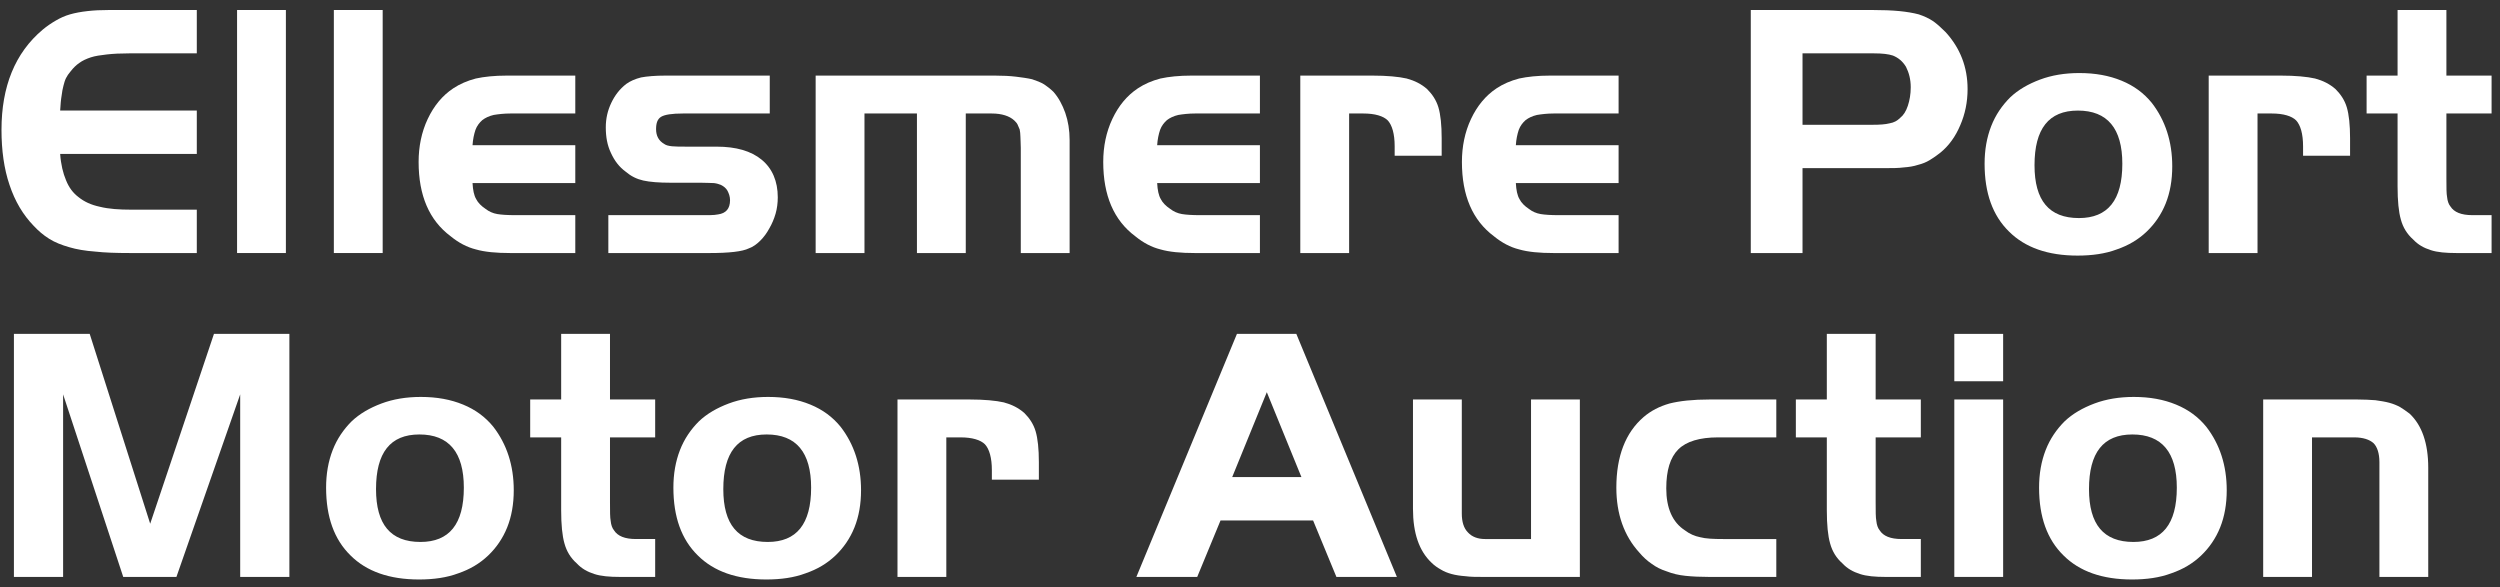
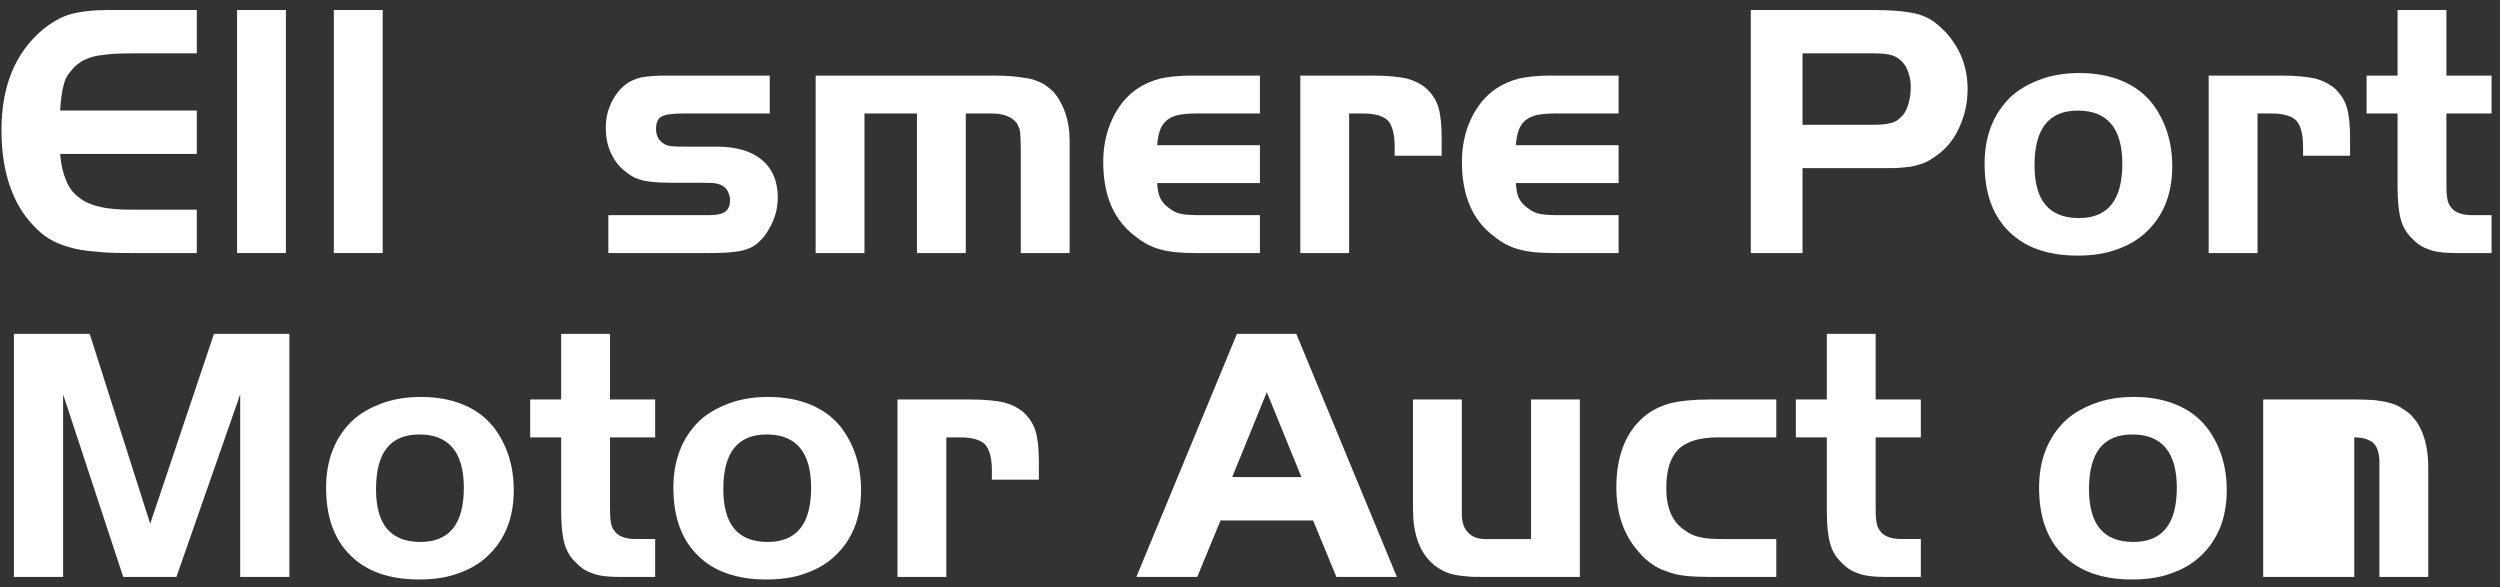
<svg xmlns="http://www.w3.org/2000/svg" width="247" height="58" viewBox="0 0 247 58" fill="none">
  <rect x="0" y="0" width="247" height="58" fill="#333333" stroke="none" />
-   <path d="M232.89 39.469C233.574 39.469 234.186 39.505 234.69 39.541C235.194 39.613 235.662 39.685 236.058 39.793C236.454 39.901 236.814 40.045 237.138 40.225C237.426 40.405 237.75 40.621 238.074 40.873C239.298 42.025 239.91 43.825 239.91 46.201V57.001H235.086V45.661C235.086 44.797 234.87 44.149 234.51 43.789C234.114 43.429 233.466 43.213 232.602 43.213H228.426V57.001H223.602V39.469H232.89Z" fill="white" />
+   <path d="M232.89 39.469C233.574 39.469 234.186 39.505 234.69 39.541C235.194 39.613 235.662 39.685 236.058 39.793C236.454 39.901 236.814 40.045 237.138 40.225C237.426 40.405 237.75 40.621 238.074 40.873C239.298 42.025 239.91 43.825 239.91 46.201V57.001H235.086V45.661C235.086 44.797 234.87 44.149 234.51 43.789C234.114 43.429 233.466 43.213 232.602 43.213V57.001H223.602V39.469H232.89Z" fill="white" />
  <path d="M210.821 39.217C212.405 39.217 213.773 39.469 214.997 39.973C216.221 40.477 217.193 41.197 217.985 42.169C219.317 43.897 220.001 45.985 220.001 48.433C220.001 49.801 219.785 51.025 219.353 52.105C218.921 53.185 218.273 54.121 217.481 54.877C216.653 55.669 215.681 56.245 214.529 56.641C213.377 57.073 212.081 57.253 210.641 57.253C207.725 57.253 205.457 56.461 203.873 54.877C202.253 53.293 201.461 51.061 201.461 48.181C201.461 46.813 201.677 45.589 202.109 44.473C202.541 43.357 203.189 42.421 203.981 41.629C204.773 40.873 205.781 40.297 206.933 39.865C208.085 39.433 209.381 39.217 210.821 39.217ZM210.677 42.925C207.797 42.925 206.393 44.725 206.393 48.325C206.393 51.817 207.833 53.545 210.785 53.545C213.629 53.545 215.069 51.781 215.069 48.181C215.069 44.689 213.593 42.925 210.677 42.925Z" fill="white" />
-   <path d="M197.91 39.468V57H193.086V39.468H197.91ZM193.086 32.988H197.91V37.668H193.086V32.988Z" fill="white" />
  <path d="M180.49 32.988H185.314V39.468H189.778V43.212H185.314V49.584C185.314 50.52 185.314 51.132 185.386 51.492C185.422 51.852 185.53 52.176 185.71 52.392C186.07 52.968 186.79 53.256 187.87 53.256H189.778V57H186.286C185.278 57 184.414 56.928 183.766 56.712C183.082 56.496 182.506 56.172 182.038 55.668C181.426 55.128 181.03 54.48 180.814 53.688C180.598 52.932 180.49 51.852 180.49 50.412V43.212H177.43V39.468H180.49V32.988Z" fill="white" />
  <path d="M175.499 43.213H169.739C167.939 43.213 166.607 43.609 165.815 44.401C165.023 45.193 164.627 46.453 164.627 48.253C164.627 50.197 165.239 51.601 166.463 52.393C166.931 52.753 167.435 52.969 167.975 53.077C168.515 53.221 169.271 53.257 170.279 53.257H175.499V57.001H168.911C168.011 57.001 167.219 56.965 166.535 56.893C165.851 56.821 165.239 56.677 164.699 56.461C164.123 56.281 163.619 56.029 163.187 55.705C162.755 55.417 162.323 55.021 161.963 54.589C160.451 52.933 159.695 50.773 159.695 48.181C159.695 45.085 160.595 42.745 162.395 41.197C163.115 40.585 163.943 40.153 164.951 39.865C165.959 39.613 167.255 39.469 168.911 39.469H175.499V43.213Z" fill="white" />
  <path d="M151.266 39.469H156.09V57.001H146.622C145.902 57.001 145.29 57.001 144.786 56.929C144.282 56.893 143.814 56.821 143.418 56.713C143.022 56.605 142.662 56.461 142.374 56.281C142.05 56.101 141.726 55.885 141.438 55.597C140.214 54.445 139.602 52.681 139.602 50.269V39.469H144.426V50.737C144.426 51.529 144.606 52.177 145.038 52.609C145.434 53.041 146.01 53.257 146.73 53.257H151.266V39.469Z" fill="white" />
  <path d="M122.209 32.988H128.077L138.013 57H132.037L129.733 51.42H120.589L118.285 57H112.273L122.209 32.988ZM121.741 47.136H128.581L125.161 38.748L121.741 47.136Z" fill="white" />
  <path d="M95.8 39.469C97.24 39.469 98.392 39.577 99.184 39.757C99.976 39.973 100.624 40.297 101.2 40.801C101.704 41.305 102.1 41.881 102.316 42.601C102.532 43.321 102.64 44.365 102.64 45.661V47.389H97.996V46.453C97.996 45.229 97.744 44.365 97.312 43.897C96.88 43.465 96.052 43.213 94.9 43.213H93.496V57.001H88.672V39.469H95.8Z" fill="white" />
  <path d="M75.891 39.217C77.475 39.217 78.843 39.469 80.067 39.973C81.291 40.477 82.263 41.197 83.055 42.169C84.387 43.897 85.071 45.985 85.071 48.433C85.071 49.801 84.855 51.025 84.423 52.105C83.991 53.185 83.343 54.121 82.551 54.877C81.723 55.669 80.751 56.245 79.599 56.641C78.447 57.073 77.151 57.253 75.711 57.253C72.795 57.253 70.527 56.461 68.943 54.877C67.323 53.293 66.531 51.061 66.531 48.181C66.531 46.813 66.747 45.589 67.179 44.473C67.611 43.357 68.259 42.421 69.051 41.629C69.843 40.873 70.851 40.297 72.003 39.865C73.155 39.433 74.451 39.217 75.891 39.217ZM75.747 42.925C72.867 42.925 71.463 44.725 71.463 48.325C71.463 51.817 72.903 53.545 75.855 53.545C78.699 53.545 80.139 51.781 80.139 48.181C80.139 44.689 78.663 42.925 75.747 42.925Z" fill="white" />
  <path d="M55.443 32.988H60.267V39.468H64.731V43.212H60.267V49.584C60.267 50.52 60.267 51.132 60.339 51.492C60.375 51.852 60.483 52.176 60.663 52.392C61.023 52.968 61.743 53.256 62.823 53.256H64.731V57H61.239C60.231 57 59.367 56.928 58.719 56.712C58.035 56.496 57.459 56.172 56.991 55.668C56.379 55.128 55.983 54.48 55.767 53.688C55.551 52.932 55.443 51.852 55.443 50.412V43.212H52.383V39.468H55.443V32.988Z" fill="white" />
  <path d="M41.579 39.217C43.163 39.217 44.531 39.469 45.755 39.973C46.979 40.477 47.951 41.197 48.743 42.169C50.075 43.897 50.759 45.985 50.759 48.433C50.759 49.801 50.543 51.025 50.111 52.105C49.679 53.185 49.031 54.121 48.239 54.877C47.411 55.669 46.439 56.245 45.287 56.641C44.135 57.073 42.839 57.253 41.399 57.253C38.483 57.253 36.215 56.461 34.631 54.877C33.011 53.293 32.219 51.061 32.219 48.181C32.219 46.813 32.435 45.589 32.867 44.473C33.299 43.357 33.947 42.421 34.739 41.629C35.531 40.873 36.539 40.297 37.691 39.865C38.843 39.433 40.139 39.217 41.579 39.217ZM41.435 42.925C38.555 42.925 37.151 44.725 37.151 48.325C37.151 51.817 38.591 53.545 41.543 53.545C44.387 53.545 45.827 51.781 45.827 48.181C45.827 44.689 44.351 42.925 41.435 42.925Z" fill="white" />
  <path d="M14.839 51.744L21.139 32.988H28.591V57H23.731V38.964L17.431 57H12.175L6.235 38.964V57H1.375V32.988H8.863L14.839 51.744Z" fill="white" />
  <path d="M236.88 0.988H241.704V7.468H246.168V11.212H241.704V17.584C241.704 18.52 241.704 19.132 241.776 19.492C241.812 19.852 241.92 20.176 242.1 20.392C242.46 20.968 243.18 21.256 244.26 21.256H246.168V25H242.676C241.668 25 240.804 24.928 240.156 24.712C239.472 24.496 238.896 24.172 238.428 23.668C237.816 23.128 237.42 22.48 237.204 21.688C236.988 20.932 236.88 19.852 236.88 18.412V11.212H233.82V7.468H236.88V0.988Z" fill="white" />
  <path d="M225.347 7.469C226.787 7.469 227.939 7.577 228.731 7.757C229.523 7.973 230.171 8.297 230.747 8.801C231.251 9.305 231.647 9.881 231.863 10.601C232.079 11.321 232.187 12.365 232.187 13.661V15.389H227.543V14.453C227.543 13.229 227.291 12.365 226.859 11.897C226.427 11.465 225.599 11.213 224.447 11.213H223.043V25.001H218.219V7.469H225.347Z" fill="white" />
  <path d="M205.438 7.217C207.022 7.217 208.39 7.469 209.614 7.973C210.838 8.477 211.81 9.197 212.602 10.169C213.934 11.897 214.618 13.985 214.618 16.433C214.618 17.801 214.402 19.025 213.97 20.105C213.538 21.185 212.89 22.121 212.098 22.877C211.27 23.669 210.298 24.245 209.146 24.641C207.994 25.073 206.698 25.253 205.258 25.253C202.342 25.253 200.074 24.461 198.49 22.877C196.87 21.293 196.078 19.061 196.078 16.181C196.078 14.813 196.294 13.589 196.726 12.473C197.158 11.357 197.806 10.421 198.598 9.629C199.39 8.873 200.398 8.297 201.55 7.865C202.702 7.433 203.998 7.217 205.438 7.217ZM205.294 10.925C202.414 10.925 201.01 12.725 201.01 16.325C201.01 19.817 202.45 21.545 205.402 21.545C208.246 21.545 209.686 19.781 209.686 16.181C209.686 12.689 208.21 10.925 205.294 10.925Z" fill="white" />
  <path d="M178.089 25H172.977V0.988H184.965C186.009 0.988 186.909 1.024 187.665 1.096C188.385 1.168 189.033 1.276 189.573 1.42C190.113 1.6 190.581 1.816 191.013 2.104C191.409 2.392 191.805 2.752 192.237 3.184C193.677 4.768 194.397 6.64 194.397 8.8C194.397 10.096 194.145 11.284 193.677 12.364C193.209 13.48 192.561 14.38 191.733 15.064C191.373 15.352 191.013 15.604 190.653 15.82C190.293 16.036 189.933 16.18 189.501 16.288C189.069 16.432 188.601 16.504 188.097 16.54C187.557 16.612 186.945 16.612 186.297 16.612H178.089V25ZM185.037 12.328C185.721 12.328 186.261 12.292 186.693 12.184C187.125 12.112 187.449 11.932 187.737 11.644C188.061 11.392 188.313 10.996 188.493 10.456C188.673 9.916 188.781 9.304 188.781 8.62C188.781 7.828 188.601 7.18 188.313 6.604C187.989 6.064 187.557 5.704 187.017 5.488C186.585 5.344 185.973 5.272 185.145 5.272H178.089V12.328H185.037Z" fill="white" />
  <path d="M159.917 18.089H149.766C149.802 18.773 149.91 19.313 150.126 19.673C150.306 20.033 150.629 20.357 151.061 20.645C151.385 20.897 151.782 21.077 152.214 21.149C152.646 21.221 153.222 21.257 154.014 21.257H159.917V25.001H153.509C152.105 25.001 150.953 24.893 150.089 24.641C149.225 24.425 148.397 23.993 147.605 23.345C145.481 21.761 144.438 19.313 144.438 16.001C144.438 14.489 144.725 13.049 145.337 11.753C145.949 10.457 146.777 9.449 147.857 8.729C148.505 8.297 149.261 7.973 150.089 7.757C150.917 7.577 151.925 7.469 153.149 7.469H159.917V11.213H153.509C152.861 11.213 152.286 11.285 151.854 11.357C151.386 11.465 151.026 11.645 150.738 11.861C150.45 12.113 150.197 12.437 150.053 12.833C149.909 13.265 149.802 13.769 149.766 14.345H159.917V18.089Z" fill="white" />
  <path d="M135.597 7.469C137.037 7.469 138.189 7.577 138.981 7.757C139.773 7.973 140.421 8.297 140.997 8.801C141.501 9.305 141.897 9.881 142.113 10.601C142.329 11.321 142.437 12.365 142.437 13.661V15.389H137.793V14.453C137.793 13.229 137.541 12.365 137.109 11.897C136.677 11.465 135.849 11.213 134.697 11.213H133.293V25.001H128.469V7.469H135.597Z" fill="white" />
  <path d="M124.48 18.089H114.328C114.364 18.773 114.472 19.313 114.688 19.673C114.868 20.033 115.192 20.357 115.624 20.645C115.948 20.897 116.344 21.077 116.776 21.149C117.208 21.221 117.784 21.257 118.576 21.257H124.48V25.001H118.072C116.668 25.001 115.516 24.893 114.652 24.641C113.788 24.425 112.96 23.993 112.168 23.345C110.044 21.761 109 19.313 109 16.001C109 14.489 109.288 13.049 109.9 11.753C110.512 10.457 111.34 9.449 112.42 8.729C113.068 8.297 113.824 7.973 114.652 7.757C115.48 7.577 116.488 7.469 117.712 7.469H124.48V11.213H118.072C117.424 11.213 116.848 11.285 116.416 11.357C115.948 11.465 115.588 11.645 115.3 11.861C115.012 12.113 114.76 12.437 114.616 12.833C114.472 13.265 114.364 13.769 114.328 14.345H124.48V18.089Z" fill="white" />
  <path d="M98.298 7.469C99.09 7.469 99.774 7.505 100.386 7.577C100.962 7.649 101.502 7.721 101.97 7.829C102.402 7.973 102.798 8.117 103.158 8.333C103.482 8.549 103.806 8.801 104.094 9.089C104.598 9.665 104.958 10.349 105.246 11.141C105.534 11.969 105.678 12.869 105.678 13.841V25.001H100.854V14.597C100.854 14.165 100.818 13.805 100.818 13.517C100.818 13.229 100.782 13.013 100.746 12.797C100.674 12.617 100.602 12.437 100.53 12.293C100.458 12.149 100.35 12.041 100.206 11.897C99.738 11.465 98.982 11.213 97.974 11.213H95.418V25.001H90.594V11.213H85.41V25.001H80.586V7.469H98.298Z" fill="white" />
  <path d="M76.052 11.213H67.484C66.404 11.213 65.684 11.321 65.324 11.537C64.964 11.753 64.82 12.149 64.82 12.761C64.82 13.409 65.072 13.913 65.648 14.237C65.792 14.345 66.044 14.417 66.404 14.453C66.728 14.489 67.232 14.489 67.952 14.489H70.796C72.74 14.489 74.216 14.921 75.26 15.785C76.304 16.649 76.844 17.909 76.844 19.493C76.844 20.069 76.772 20.609 76.628 21.113C76.484 21.617 76.268 22.121 76.016 22.553C75.764 23.021 75.476 23.417 75.116 23.777C74.756 24.137 74.396 24.389 74 24.533C73.352 24.857 72.02 25.001 70.076 25.001H60.104V21.257H68.672C69.248 21.257 69.752 21.257 70.112 21.257C70.472 21.257 70.724 21.221 70.94 21.185C71.732 21.077 72.128 20.609 72.128 19.781C72.128 19.421 72.02 19.133 71.876 18.845C71.732 18.593 71.516 18.413 71.228 18.269C71.048 18.197 70.832 18.125 70.544 18.089C70.256 18.089 69.788 18.053 69.212 18.053H66.26C65.108 18.053 64.208 17.981 63.56 17.837C62.912 17.693 62.336 17.405 61.832 16.973C61.184 16.505 60.716 15.893 60.356 15.101C59.996 14.345 59.852 13.517 59.852 12.581C59.852 11.717 60.032 10.925 60.392 10.169C60.752 9.413 61.22 8.801 61.868 8.297C62.264 8.009 62.768 7.793 63.344 7.649C63.92 7.541 64.748 7.469 65.756 7.469H76.052V11.213Z" fill="white" />
-   <path d="M56.839 18.089H46.687C46.723 18.773 46.831 19.313 47.047 19.673C47.227 20.033 47.551 20.357 47.983 20.645C48.307 20.897 48.703 21.077 49.135 21.149C49.567 21.221 50.143 21.257 50.935 21.257H56.839V25.001H50.431C49.027 25.001 47.875 24.893 47.011 24.641C46.147 24.425 45.319 23.993 44.527 23.345C42.403 21.761 41.359 19.313 41.359 16.001C41.359 14.489 41.647 13.049 42.259 11.753C42.871 10.457 43.699 9.449 44.779 8.729C45.427 8.297 46.183 7.973 47.011 7.757C47.839 7.577 48.847 7.469 50.071 7.469H56.839V11.213H50.431C49.783 11.213 49.207 11.285 48.775 11.357C48.307 11.465 47.947 11.645 47.659 11.861C47.371 12.113 47.119 12.437 46.975 12.833C46.831 13.265 46.723 13.769 46.687 14.345H56.839V18.089Z" fill="white" />
  <path d="M32.984 25V0.988H37.808V25H32.984Z" fill="white" />
  <path d="M23.422 25V0.988H28.246V25H23.422Z" fill="white" />
  <path d="M19.444 5.272H12.784C11.92 5.272 11.164 5.308 10.552 5.38C9.94 5.452 9.4 5.524 8.968 5.668C8.536 5.812 8.14 5.992 7.852 6.208C7.528 6.424 7.24 6.712 6.988 7.036C6.772 7.288 6.628 7.504 6.52 7.72C6.412 7.936 6.34 8.188 6.268 8.476C6.196 8.764 6.124 9.088 6.088 9.448C6.016 9.844 5.98 10.348 5.944 10.924H19.444V15.208H5.944C6.016 16.252 6.232 17.116 6.52 17.8C6.808 18.52 7.204 19.06 7.78 19.492C8.32 19.924 9.004 20.248 9.868 20.428C10.732 20.644 11.776 20.716 13 20.716H19.444V25H12.784C11.488 25 10.372 24.964 9.4 24.856C8.428 24.784 7.564 24.64 6.844 24.424C6.088 24.208 5.44 23.956 4.864 23.596C4.288 23.236 3.784 22.804 3.316 22.3C2.272 21.22 1.48 19.888 0.94 18.268C0.4 16.684 0.148 14.848 0.148 12.832C0.148 8.548 1.48 5.236 4.216 2.932C4.648 2.572 5.08 2.284 5.512 2.032C5.944 1.78 6.412 1.564 6.916 1.42C7.42 1.276 7.996 1.168 8.644 1.096C9.256 1.024 9.976 0.988 10.804 0.988H19.444V5.272Z" fill="white" />
</svg>